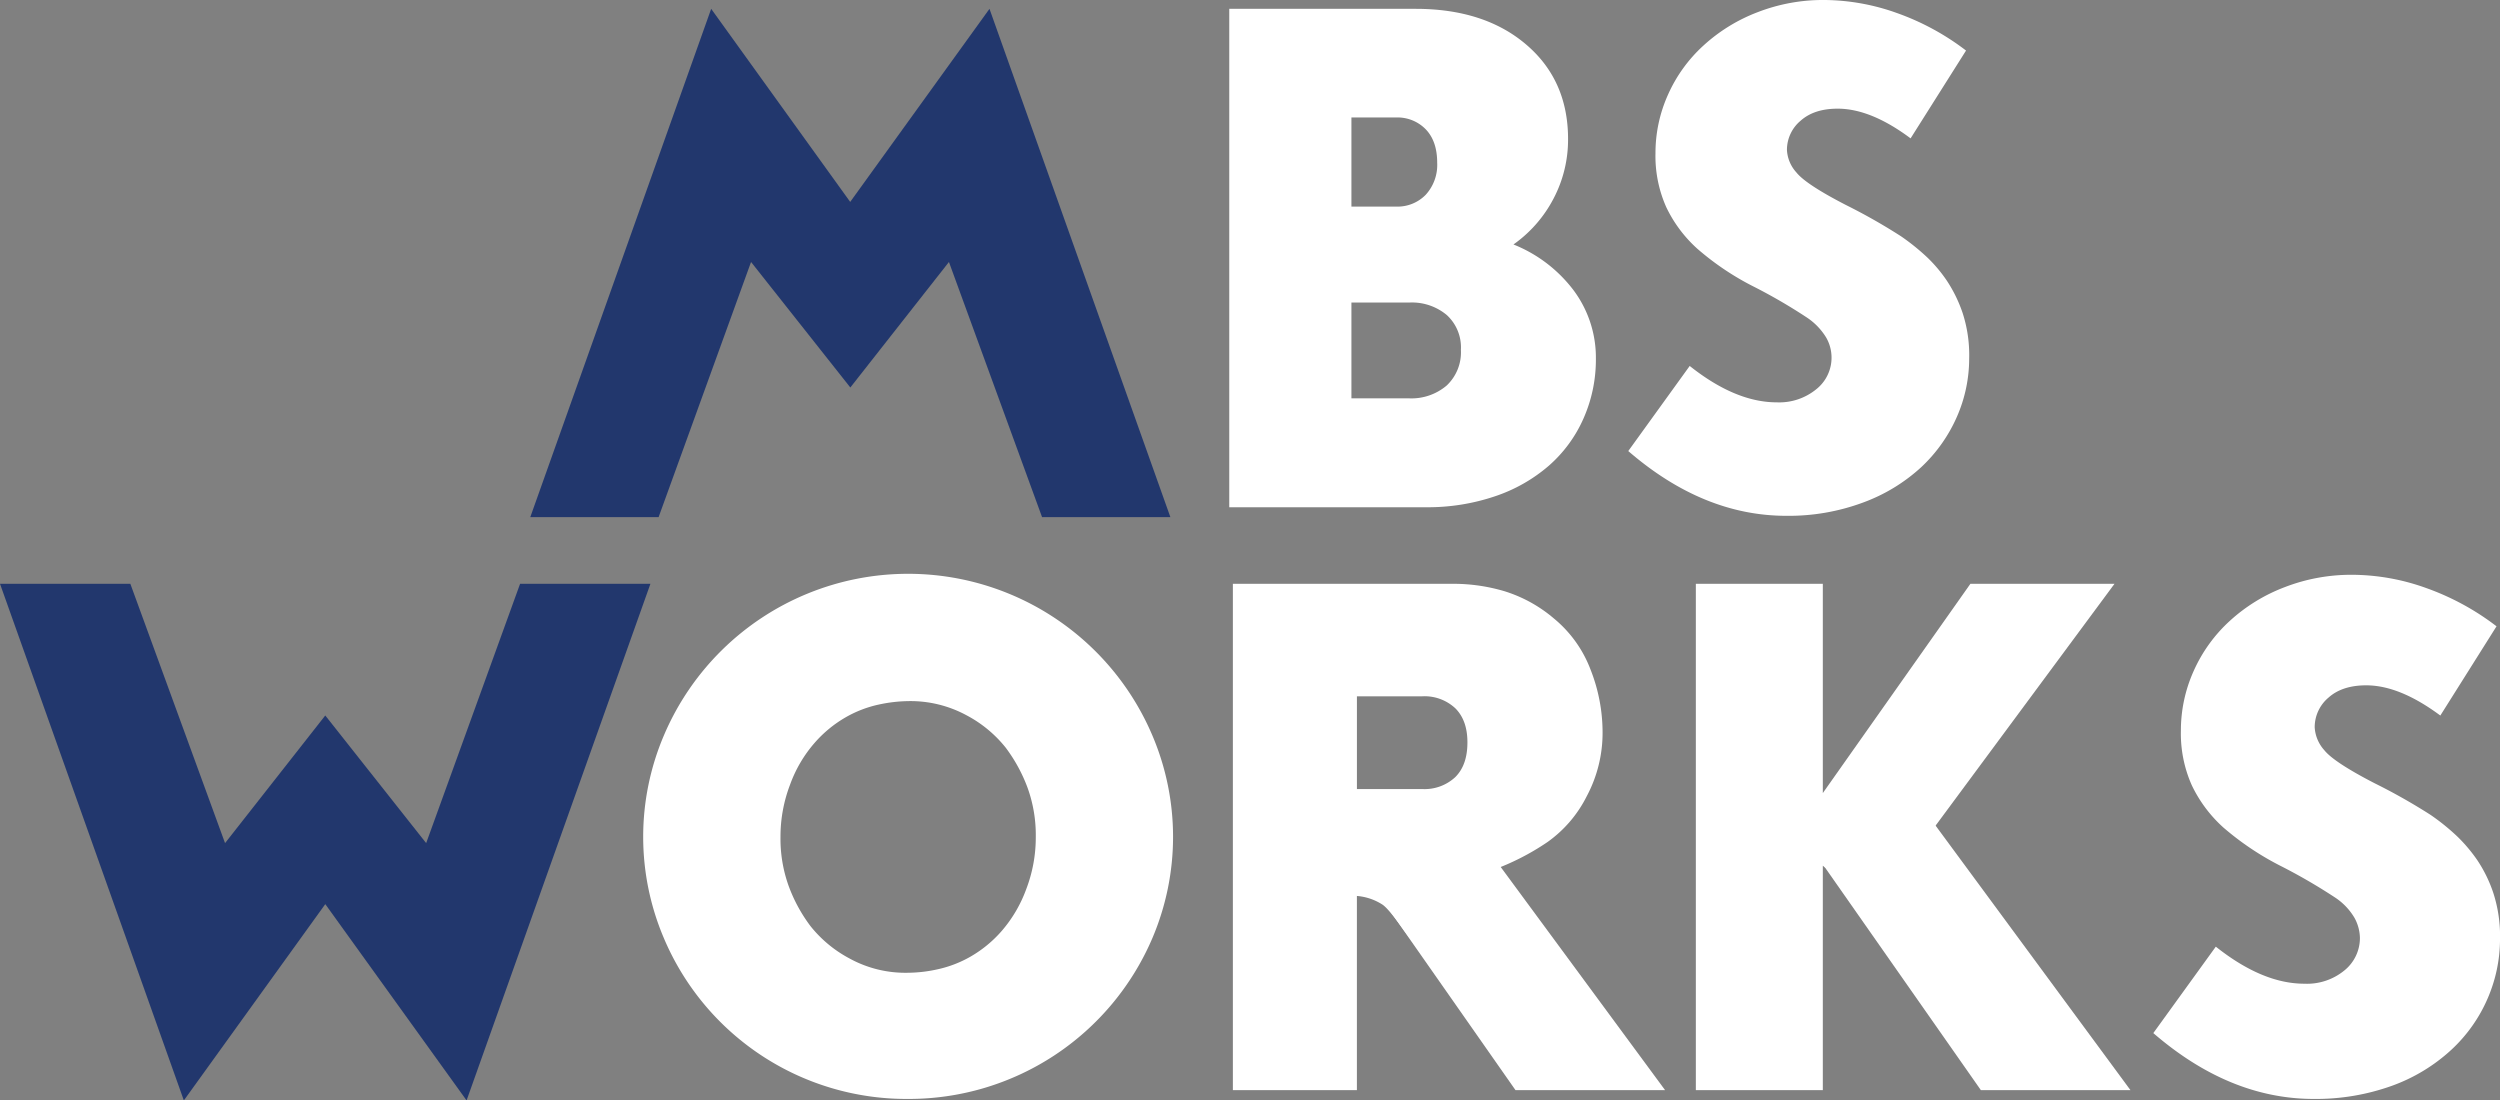
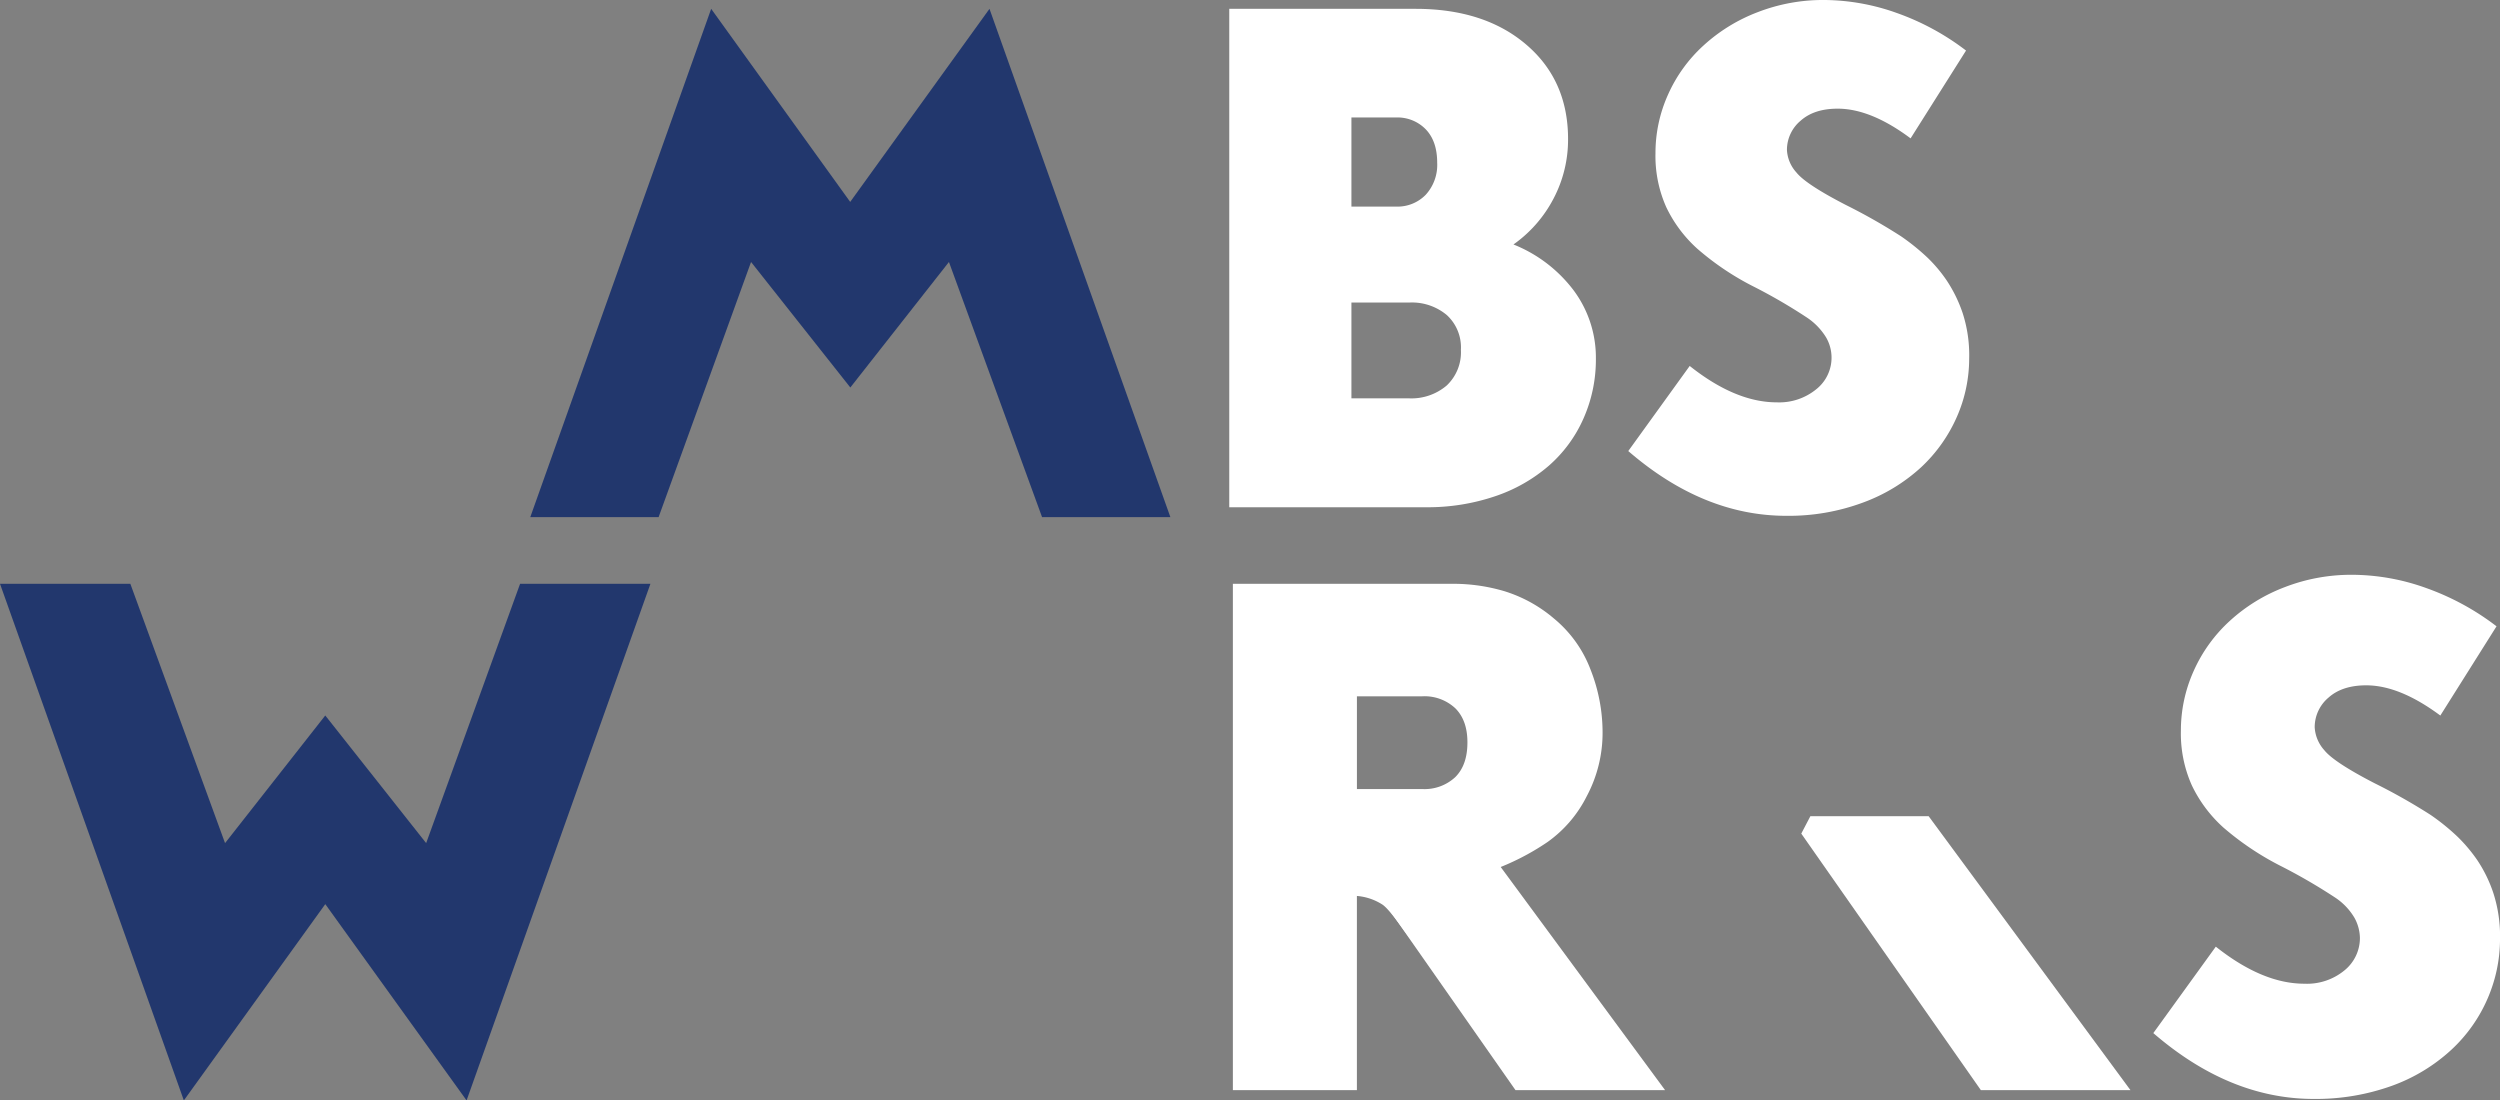
<svg xmlns="http://www.w3.org/2000/svg" width="554.313" height="243.988" viewBox="0 0 554.313 243.988">
  <rect x="0" y="0" width="554.313" height="243.988" fill="#808080" stroke="none" />
  <g id="MBSWorks-Logo_Colorway-3-WhiteBlue-Stacked-A" transform="translate(-122.59 -66.82)">
    <path id="Path_1" data-name="Path 1" d="M264.04,67.48l40.111,112.708H275.7l-20.649-56.577L233.185,151.44l-22.013-27.828-20.5,56.577H162.22L202.331,67.48l30.825,42.811Z" transform="translate(77.944 1.298)" fill="#22376d" />
    <path id="Path_2" data-name="Path 2" d="M277.474,119.725a31.179,31.179,0,0,1,13.41,10.265,24.974,24.974,0,0,1,4.866,15.042,32.2,32.2,0,0,1-2.7,13.173,29.93,29.93,0,0,1-7.714,10.562,35.422,35.422,0,0,1-12.045,6.824,46.483,46.483,0,0,1-15.131,2.4h-43.7V67.48h41.3q15.264,0,24.535,7.921c6.2,5.281,9.286,12.282,9.286,20.945a28.062,28.062,0,0,1-3.2,13.173A28.592,28.592,0,0,1,277.474,119.725ZM251.426,91.57h-9.879v19.759h9.879a8.738,8.738,0,0,0,6.586-2.611,9.822,9.822,0,0,0,2.551-7.12c0-3.2-.86-5.667-2.551-7.417A8.738,8.738,0,0,0,251.426,91.57Zm2.848,62.273a12.048,12.048,0,0,0,8.4-2.848,10.11,10.11,0,0,0,3.145-7.921,9.7,9.7,0,0,0-3.145-7.714,12.05,12.05,0,0,0-8.248-2.759H241.547v21.242Z" transform="translate(180.688 1.298)" fill="#fff" />
    <path id="Path_3" data-name="Path 3" d="M279.318,181.189q-18.424,0-35.038-14.359L257.9,147.961c6.794,5.4,13.232,8.07,19.314,8.07a12.983,12.983,0,0,0,8.752-2.907,8.935,8.935,0,0,0,2.2-11.452,14.128,14.128,0,0,0-4.331-4.48,120,120,0,0,0-11.452-6.675,60.814,60.814,0,0,1-12.787-8.544,29.451,29.451,0,0,1-6.883-9.2,27.783,27.783,0,0,1-2.4-11.986,31.48,31.48,0,0,1,2.759-12.935,32.693,32.693,0,0,1,7.862-10.918,37.58,37.58,0,0,1,12.045-7.417,40.153,40.153,0,0,1,14.745-2.7,48.655,48.655,0,0,1,16.169,2.907,55.849,55.849,0,0,1,15.279,8.307L306.879,97.5q-8.811-6.586-16.169-6.586c-3.5,0-6.23.89-8.248,2.7a8.43,8.43,0,0,0-3,6.438,8.022,8.022,0,0,0,2.106,5.014q2.092,2.626,10.918,7.18a129.4,129.4,0,0,1,12.283,6.972,49.092,49.092,0,0,1,5.845,4.717,31.7,31.7,0,0,1,4.331,5.162,31.05,31.05,0,0,1,3.441,7.031,30.2,30.2,0,0,1,1.483,10.176,32.143,32.143,0,0,1-2.7,12.876,33.937,33.937,0,0,1-7.921,11.214,38.739,38.739,0,0,1-12.935,7.862A47.336,47.336,0,0,1,279.318,181.189Z" transform="translate(239.338)" fill="#fff" />
    <path id="Path_4" data-name="Path 4" d="M163.354,225,122.59,110.45h28.9l21,57.5,22.221-28.3,22.37,28.3,20.827-57.5h28.9L226.042,225l-31.329-43.523Z" transform="translate(0 85.811)" fill="#22376d" />
-     <path id="Path_5" data-name="Path 5" d="M229.4,226.008a58.381,58.381,0,0,1-54.173-35.69,57.337,57.337,0,0,1,0-44.858,58.833,58.833,0,0,1,108.347,0,57.337,57.337,0,0,1,0,44.858,58.693,58.693,0,0,1-54.173,35.69Zm0-27.977a30.994,30.994,0,0,0,6.557-.771,25.55,25.55,0,0,0,7.3-2.818,27.05,27.05,0,0,0,6.913-5.7,29.66,29.66,0,0,0,5.4-9.2,32.087,32.087,0,0,0,2.136-11.63,30.916,30.916,0,0,0-1.839-10.947,35.1,35.1,0,0,0-4.806-8.811,27.5,27.5,0,0,0-8.6-7.15,26.07,26.07,0,0,0-13.083-3.2,32.549,32.549,0,0,0-6.527.771,25.55,25.55,0,0,0-7.3,2.818,27.049,27.049,0,0,0-6.913,5.7,29.093,29.093,0,0,0-5.4,9.2,32.2,32.2,0,0,0-2.136,11.63,30.916,30.916,0,0,0,1.839,10.947,34.6,34.6,0,0,0,4.806,8.811,27.5,27.5,0,0,0,8.6,7.15A25.724,25.724,0,0,0,229.4,198.032Z" transform="translate(94.543 84.473)" fill="#fff" />
    <path id="Path_6" data-name="Path 6" d="M263.534,194.885c1.6-2.225-.831-1.038.623-3.382,4.094-6.557,5.222-9.672,12.312-8.782-2.848-4.925-1.75-7.061-4.094-8.811a54.824,54.824,0,0,0,12.075-6.171,27.614,27.614,0,0,0,8.752-10.206,29.817,29.817,0,0,0,3.5-14.211,37.93,37.93,0,0,0-2.67-13.855,27.08,27.08,0,0,0-8.129-11.333,31.029,31.029,0,0,0-11.1-6.082,39.911,39.911,0,0,0-10.947-1.6H214.73V222.713h27.5V179.665a12.255,12.255,0,0,1,5.637,1.9c1.632,1.068,4.747,5.756,6.23,7.595s2.255-.208,3.382,2.017C258.1,192.422,262.2,192.007,263.534,194.885Zm-21.3-38.954V135.4H256.68a9.984,9.984,0,0,1,7.387,2.67c1.78,1.78,2.67,4.3,2.67,7.536,0,3.352-.89,5.9-2.67,7.684a9.984,9.984,0,0,1-7.387,2.67H242.232Z" transform="translate(181.219 85.811)" fill="#fff" />
-     <path id="Path_7" data-name="Path 7" d="M301.99,164.742c-7,5.192-19.729,12.668-24.506,8.218v49.753H249.33V110.45h28.155v46.4l32.724-46.4h31.952Z" transform="translate(249.27 85.811)" fill="#fff" />
    <path id="Path_8" data-name="Path 8" d="M319.121,225.989c-12.49,0-24.328-4.866-35.6-14.6l13.855-19.165c6.913,5.489,13.44,8.218,19.64,8.218a13.062,13.062,0,0,0,8.9-2.967,9.227,9.227,0,0,0,3.412-7.239,9.571,9.571,0,0,0-1.216-4.421,13.776,13.776,0,0,0-4.42-4.569,124.751,124.751,0,0,0-11.63-6.764,63.22,63.22,0,0,1-12.995-8.663,29.961,29.961,0,0,1-7-9.345,28.167,28.167,0,0,1-2.433-12.164,32.155,32.155,0,0,1,2.818-13.173,33.425,33.425,0,0,1,7.981-11.1,38,38,0,0,1,12.253-7.536,40.814,40.814,0,0,1,14.982-2.729,48.777,48.777,0,0,1,16.436,2.967,56.846,56.846,0,0,1,15.516,8.455l-12.461,19.788c-5.993-4.45-11.452-6.7-16.436-6.7-3.56,0-6.349.92-8.366,2.729a8.587,8.587,0,0,0-3.056,6.557,8.288,8.288,0,0,0,2.136,5.1q2.136,2.67,11.1,7.3a130.434,130.434,0,0,1,12.49,7.061,48.248,48.248,0,0,1,5.934,4.806,34.507,34.507,0,0,1,4.42,5.251,30.3,30.3,0,0,1,3.5,7.15,31.133,31.133,0,0,1,1.513,10.354,33.268,33.268,0,0,1-2.729,13.084,33.619,33.619,0,0,1-8.07,11.422,38.846,38.846,0,0,1-13.173,7.981A49.788,49.788,0,0,1,319.121,225.989Z" transform="translate(316.514 84.493)" fill="#fff" />
    <path id="Path_9" data-name="Path 9" d="M285.454,127.82H259.227l-2.017,3.857,39.814,56.873h33.169Z" transform="translate(264.768 119.974)" fill="#fff" />
    <path id="Path_10" data-name="Path 10" d="M250.674,127.82H224.447l-2.017,3.857,39.814,56.873h33.169Z" transform="translate(196.363 119.974)" fill="#fff" />
  </g>
</svg>